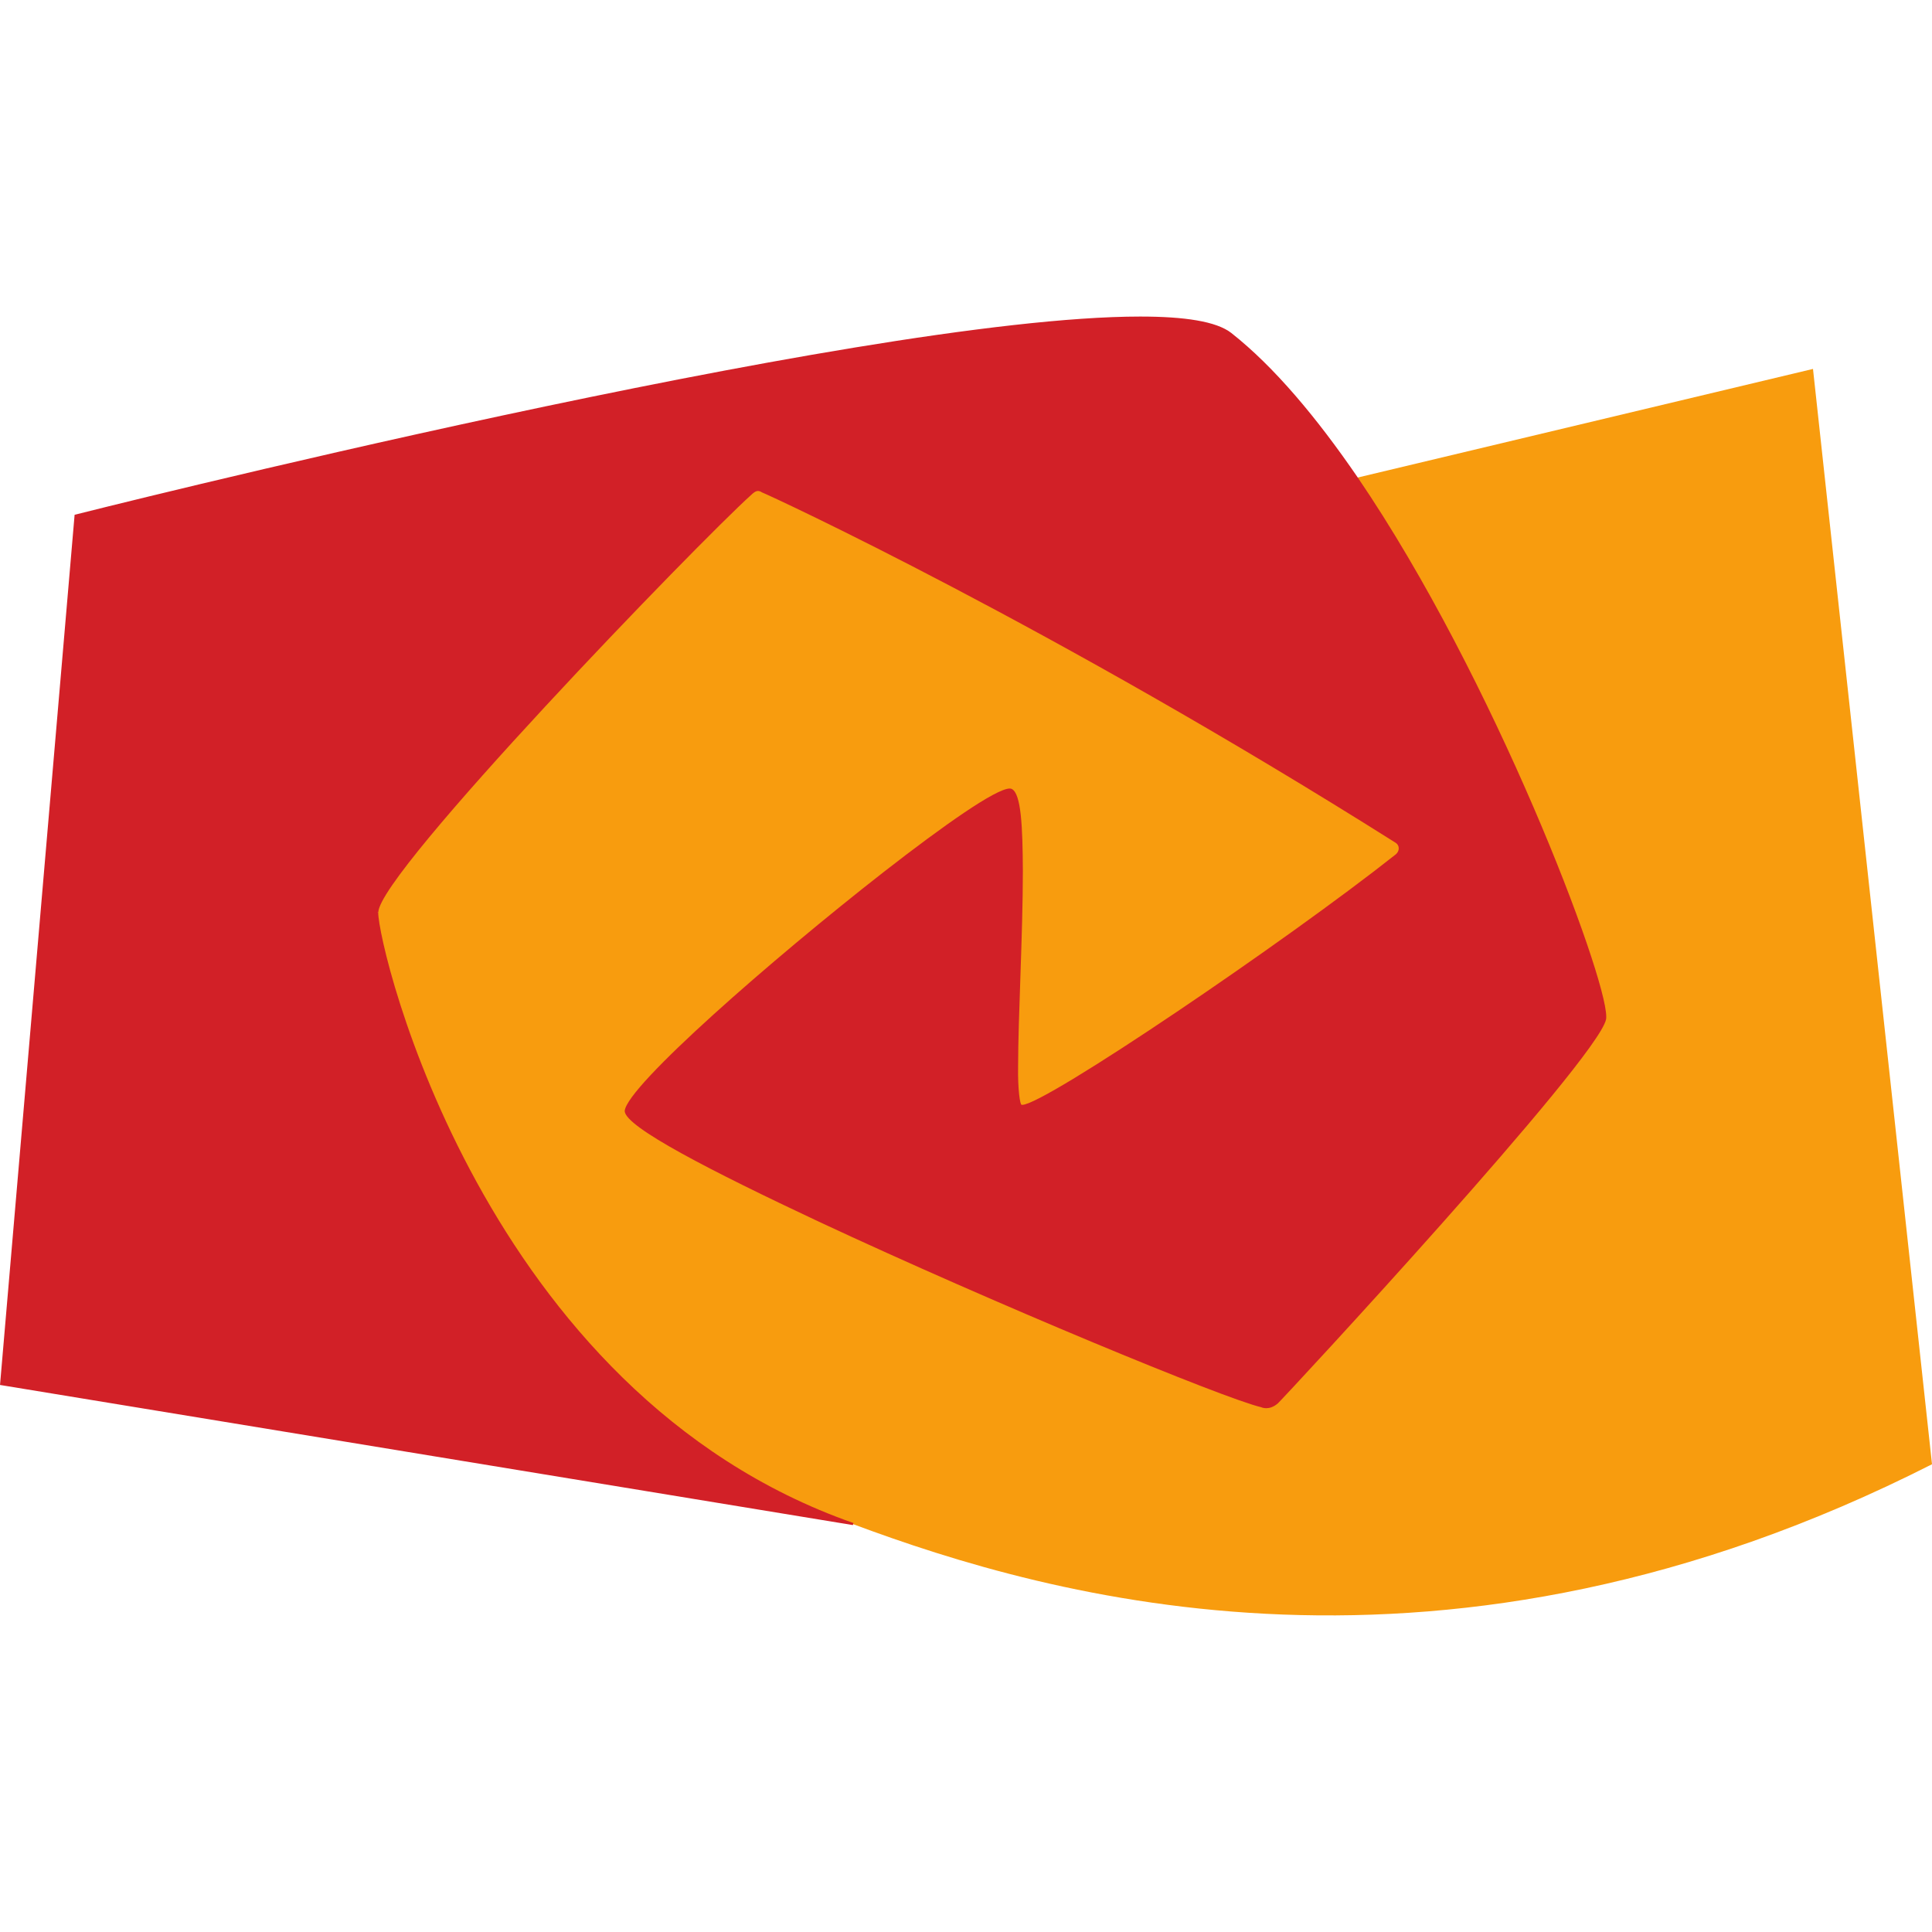
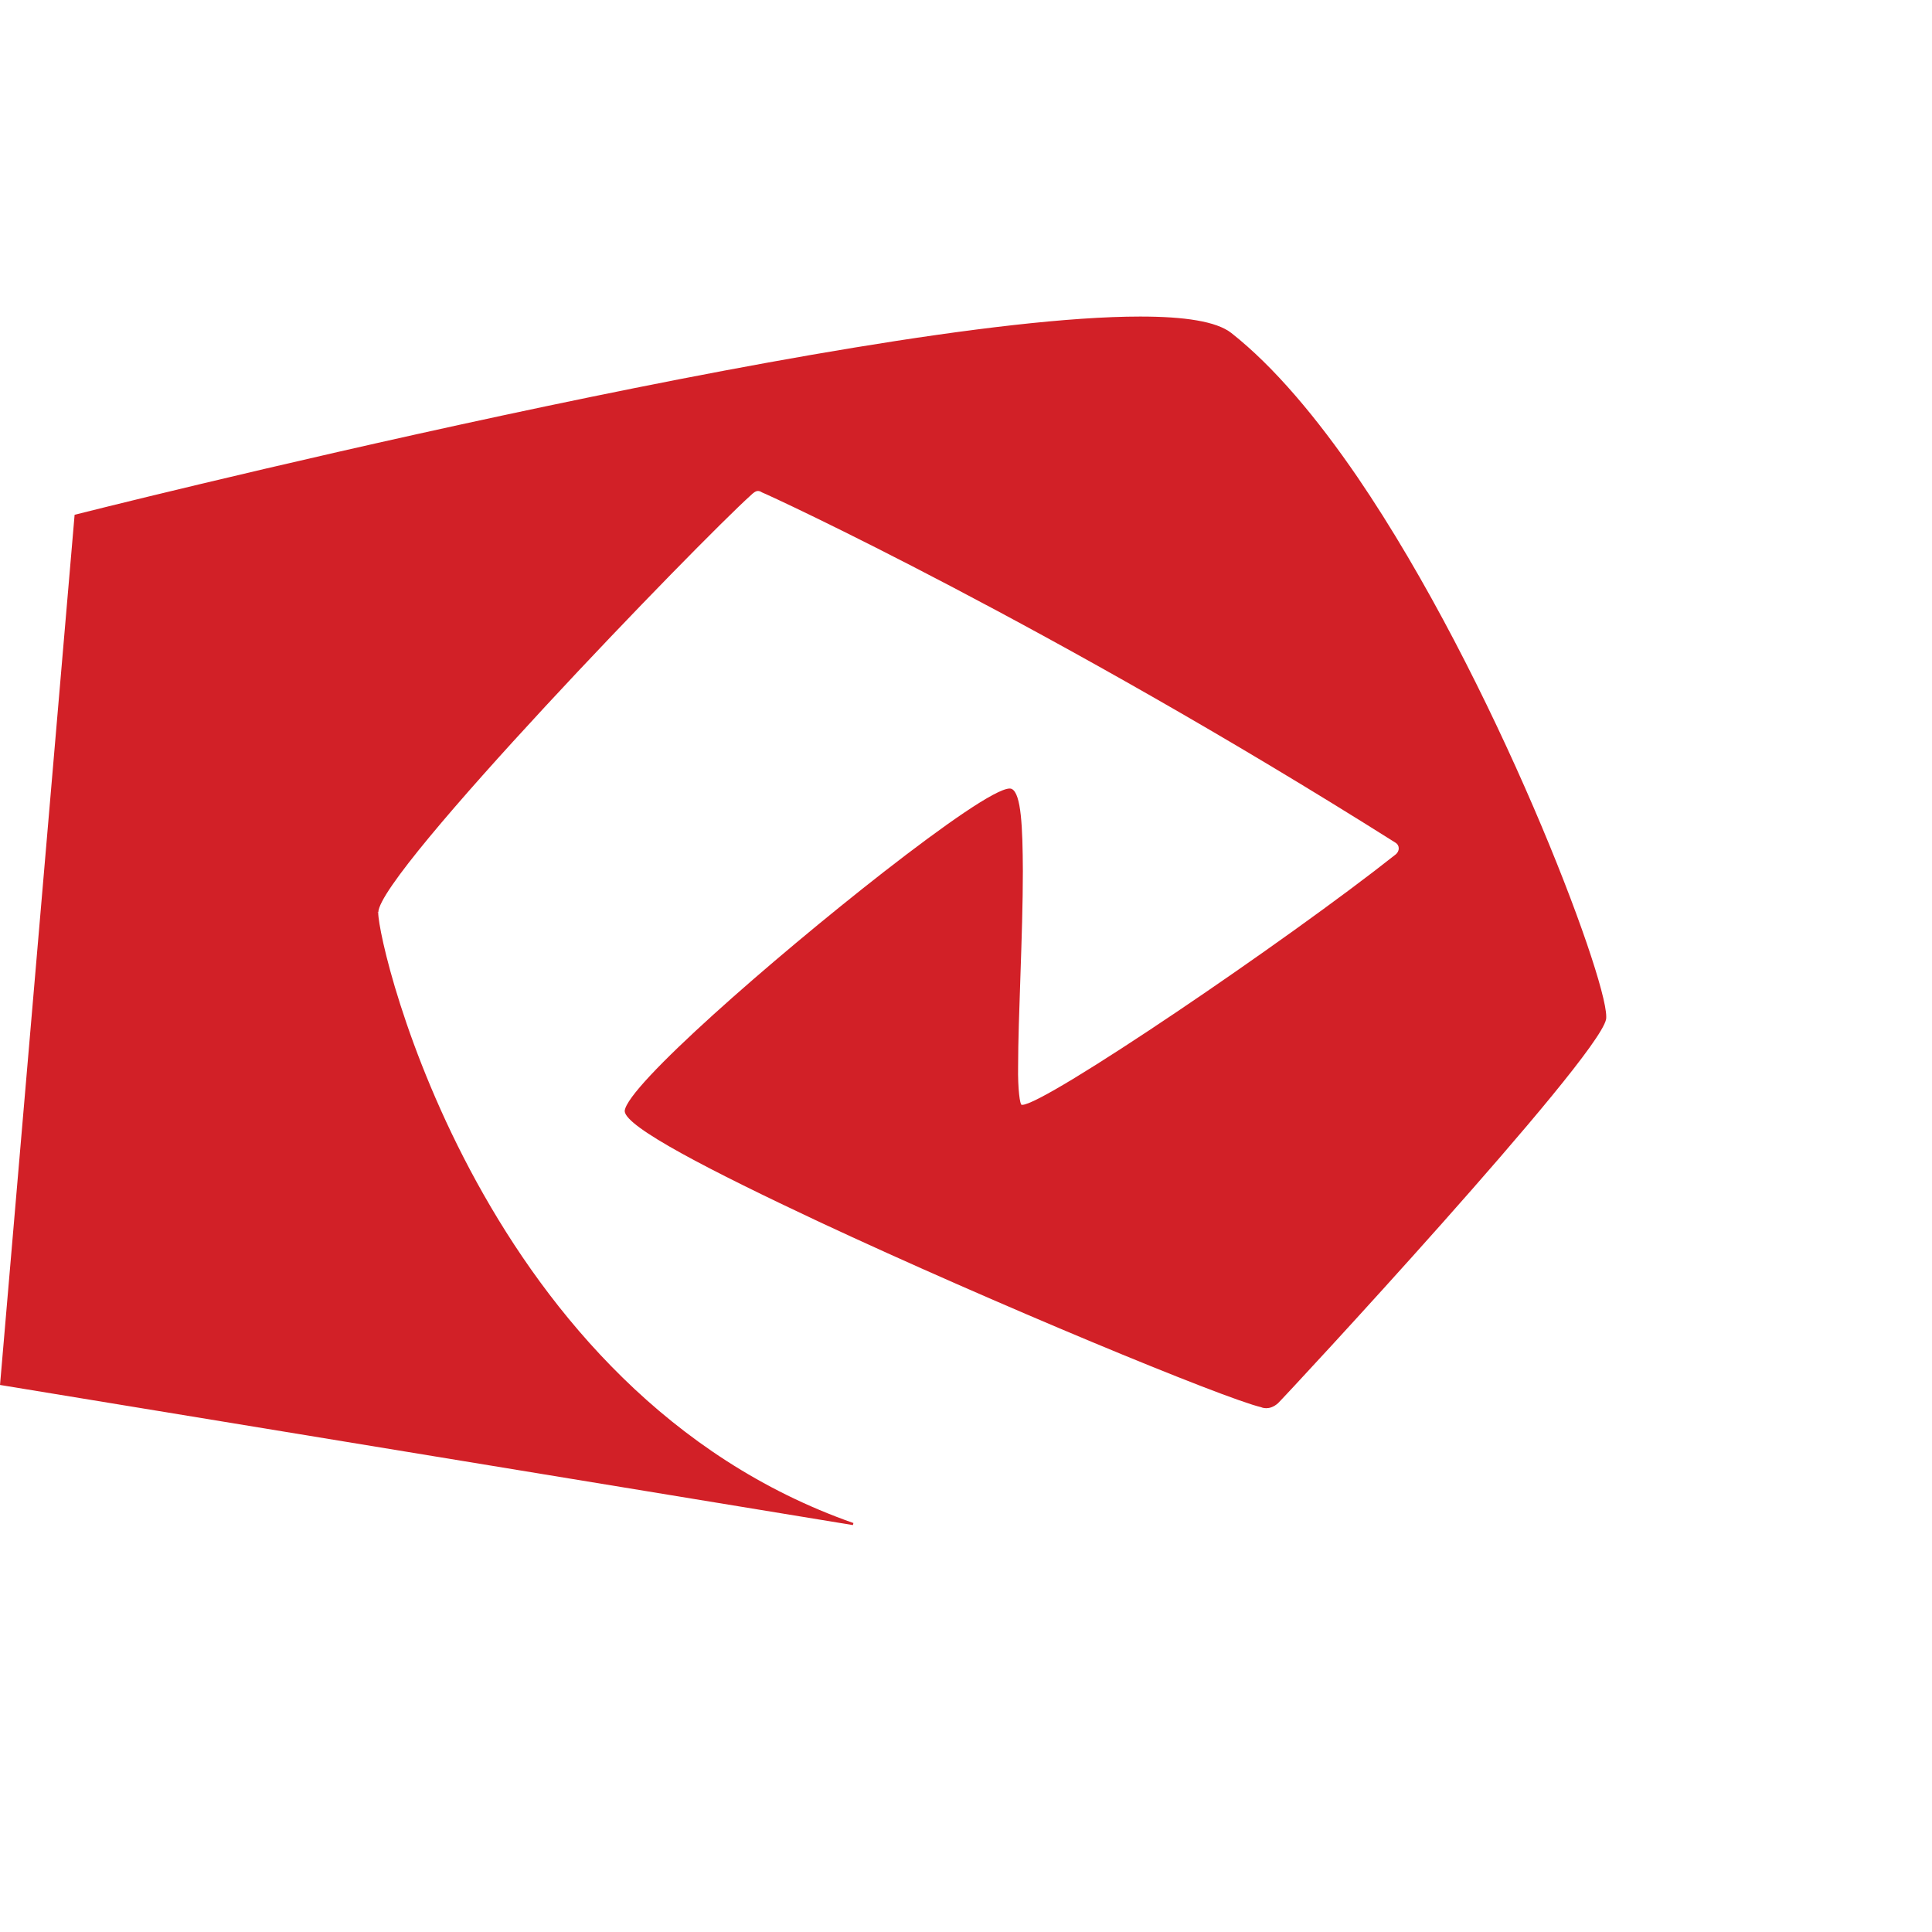
<svg xmlns="http://www.w3.org/2000/svg" viewBox="0 0 45.658 45.658" height="45.658" width="45.658">
  <g transform="matrix(1.25,0,0,-1.25,-30.439,64.919)">
    <g transform="scale(0.1)" id="g12">
-       <path style="fill:#f89c0e;fill-opacity:1;fill-rule:nonzero;stroke:none" d="m 608.777,242.52 -22.5,207.082 -86.297,-20.586 c 26.622,-38.996 48.106,-97.063 46.973,-102.356 -1.621,-7.574 -60.43,-71.023 -61.98,-72.469 -1.516,-1.378 -2.93,-0.714 -2.93,-0.714 -7.043,1.64 -50.715,19.699 -83.566,35.058 -20.645,9.641 -36.856,18.184 -36.641,20.781 0.32,4.465 27.734,28.551 48.887,45.012 12.148,9.473 22.265,16.418 23.996,15.668 4.754,-2.07 -0.93,-59.176 1.922,-59.723 3.586,-0.671 50.019,30.883 70.871,47.368 0.855,0.683 0.867,1.992 0,2.535 -65.168,41.097 -118.157,65.629 -119.856,66.262 -0.984,0.687 -1.699,0.003 -2.265,-0.504 -9.993,-9.02 -70.411,-71.36 -70.567,-79.063 -0.129,-6.293 19.531,-90.933 90,-115.66 l -0.117,0.019 c 37.227,-13.867 111.785,-35.566 204.07,11.29" />
-       <path style="fill:#d22027;fill-opacity:1;fill-rule:nonzero;stroke:none" d="m 404.668,231.035 -161.152,26.477 14.101,164.515 c 0,0 148.176,37.477 201.446,37.477 v 0 c 8.378,0 14.406,-0.899 17.238,-3.102 v 0 c 8.094,-6.379 16.187,-16.047 23.875,-27.281 v 0 c 25.918,-38.055 47.012,-94.086 47.012,-101.961 v 0 c 0,-0.211 0,-0.398 -0.04,-0.555 v 0 c -1.726,-7.753 -60.449,-71.039 -62.031,-72.562 v 0 c -0.82,-0.723 -1.621,-0.926 -2.187,-0.926 v 0 c -0.567,0 -0.938,0.156 -0.938,0.176 v 0 c -7.09,1.648 -50.722,19.695 -83.625,35.066 v 0 c -20.535,9.649 -36.59,17.903 -36.746,20.911 v 0 c 0,0 0,0.097 0,0.066 v 0 c 0.457,4.711 27.793,28.629 48.965,45.156 v 0 c 11.594,9.02 21.199,15.738 23.809,15.781 v 0 c 0.156,0 0.293,-0.027 0.41,-0.085 v 0 c 1.777,-0.903 2.05,-7.168 2.09,-15.555 v 0 c 0,-11.867 -0.899,-27.699 -0.899,-36.875 v 0 c -0.078,-4.414 0.371,-7.25 0.645,-7.27 v 0 c 0.07,0 0.089,-0.019 0.136,-0.019 v 0 c 4.2,-0.047 50.047,31.054 70.606,47.344 v 0 c 0.383,0.308 0.578,0.746 0.578,1.14 v 0 c 0,0.418 -0.195,0.809 -0.559,1.043 v 0 c -65.156,41.109 -118.164,65.625 -119.843,66.27 v 0 c -0.274,0.187 -0.528,0.261 -0.743,0.261 v 0 c -0.461,0 -0.898,-0.379 -1.296,-0.754 v 0 c -9.922,-8.925 -70.422,-71.46 -70.481,-78.902 h -0.215 l 0.196,-0.055 c -0.02,-6.668 19.765,-90.839 89.843,-115.41 v 0 l -0.097,-0.379 -0.098,0.008 v 0" />
+       <path style="fill:#d22027;fill-opacity:1;fill-rule:nonzero;stroke:none" d="m 404.668,231.035 -161.152,26.477 14.101,164.515 c 0,0 148.176,37.477 201.446,37.477 v 0 c 8.378,0 14.406,-0.899 17.238,-3.102 v 0 c 8.094,-6.379 16.187,-16.047 23.875,-27.281 v 0 c 25.918,-38.055 47.012,-94.086 47.012,-101.961 v 0 c 0,-0.211 0,-0.398 -0.04,-0.555 v 0 c -1.726,-7.753 -60.449,-71.039 -62.031,-72.562 v 0 c -0.82,-0.723 -1.621,-0.926 -2.187,-0.926 v 0 c -0.567,0 -0.938,0.156 -0.938,0.176 v 0 c -7.09,1.648 -50.722,19.695 -83.625,35.066 v 0 c -20.535,9.649 -36.59,17.903 -36.746,20.911 v 0 c 0,0 0,0.097 0,0.066 v 0 c 0.457,4.711 27.793,28.629 48.965,45.156 v 0 c 11.594,9.02 21.199,15.738 23.809,15.781 v 0 c 0.156,0 0.293,-0.027 0.41,-0.085 v 0 c 1.777,-0.903 2.05,-7.168 2.09,-15.555 v 0 c 0,-11.867 -0.899,-27.699 -0.899,-36.875 v 0 c -0.078,-4.414 0.371,-7.25 0.645,-7.27 v 0 c 0.07,0 0.089,-0.019 0.136,-0.019 c 4.2,-0.047 50.047,31.054 70.606,47.344 v 0 c 0.383,0.308 0.578,0.746 0.578,1.14 v 0 c 0,0.418 -0.195,0.809 -0.559,1.043 v 0 c -65.156,41.109 -118.164,65.625 -119.843,66.27 v 0 c -0.274,0.187 -0.528,0.261 -0.743,0.261 v 0 c -0.461,0 -0.898,-0.379 -1.296,-0.754 v 0 c -9.922,-8.925 -70.422,-71.46 -70.481,-78.902 h -0.215 l 0.196,-0.055 c -0.02,-6.668 19.765,-90.839 89.843,-115.41 v 0 l -0.097,-0.379 -0.098,0.008 v 0" />
    </g>
  </g>
</svg>